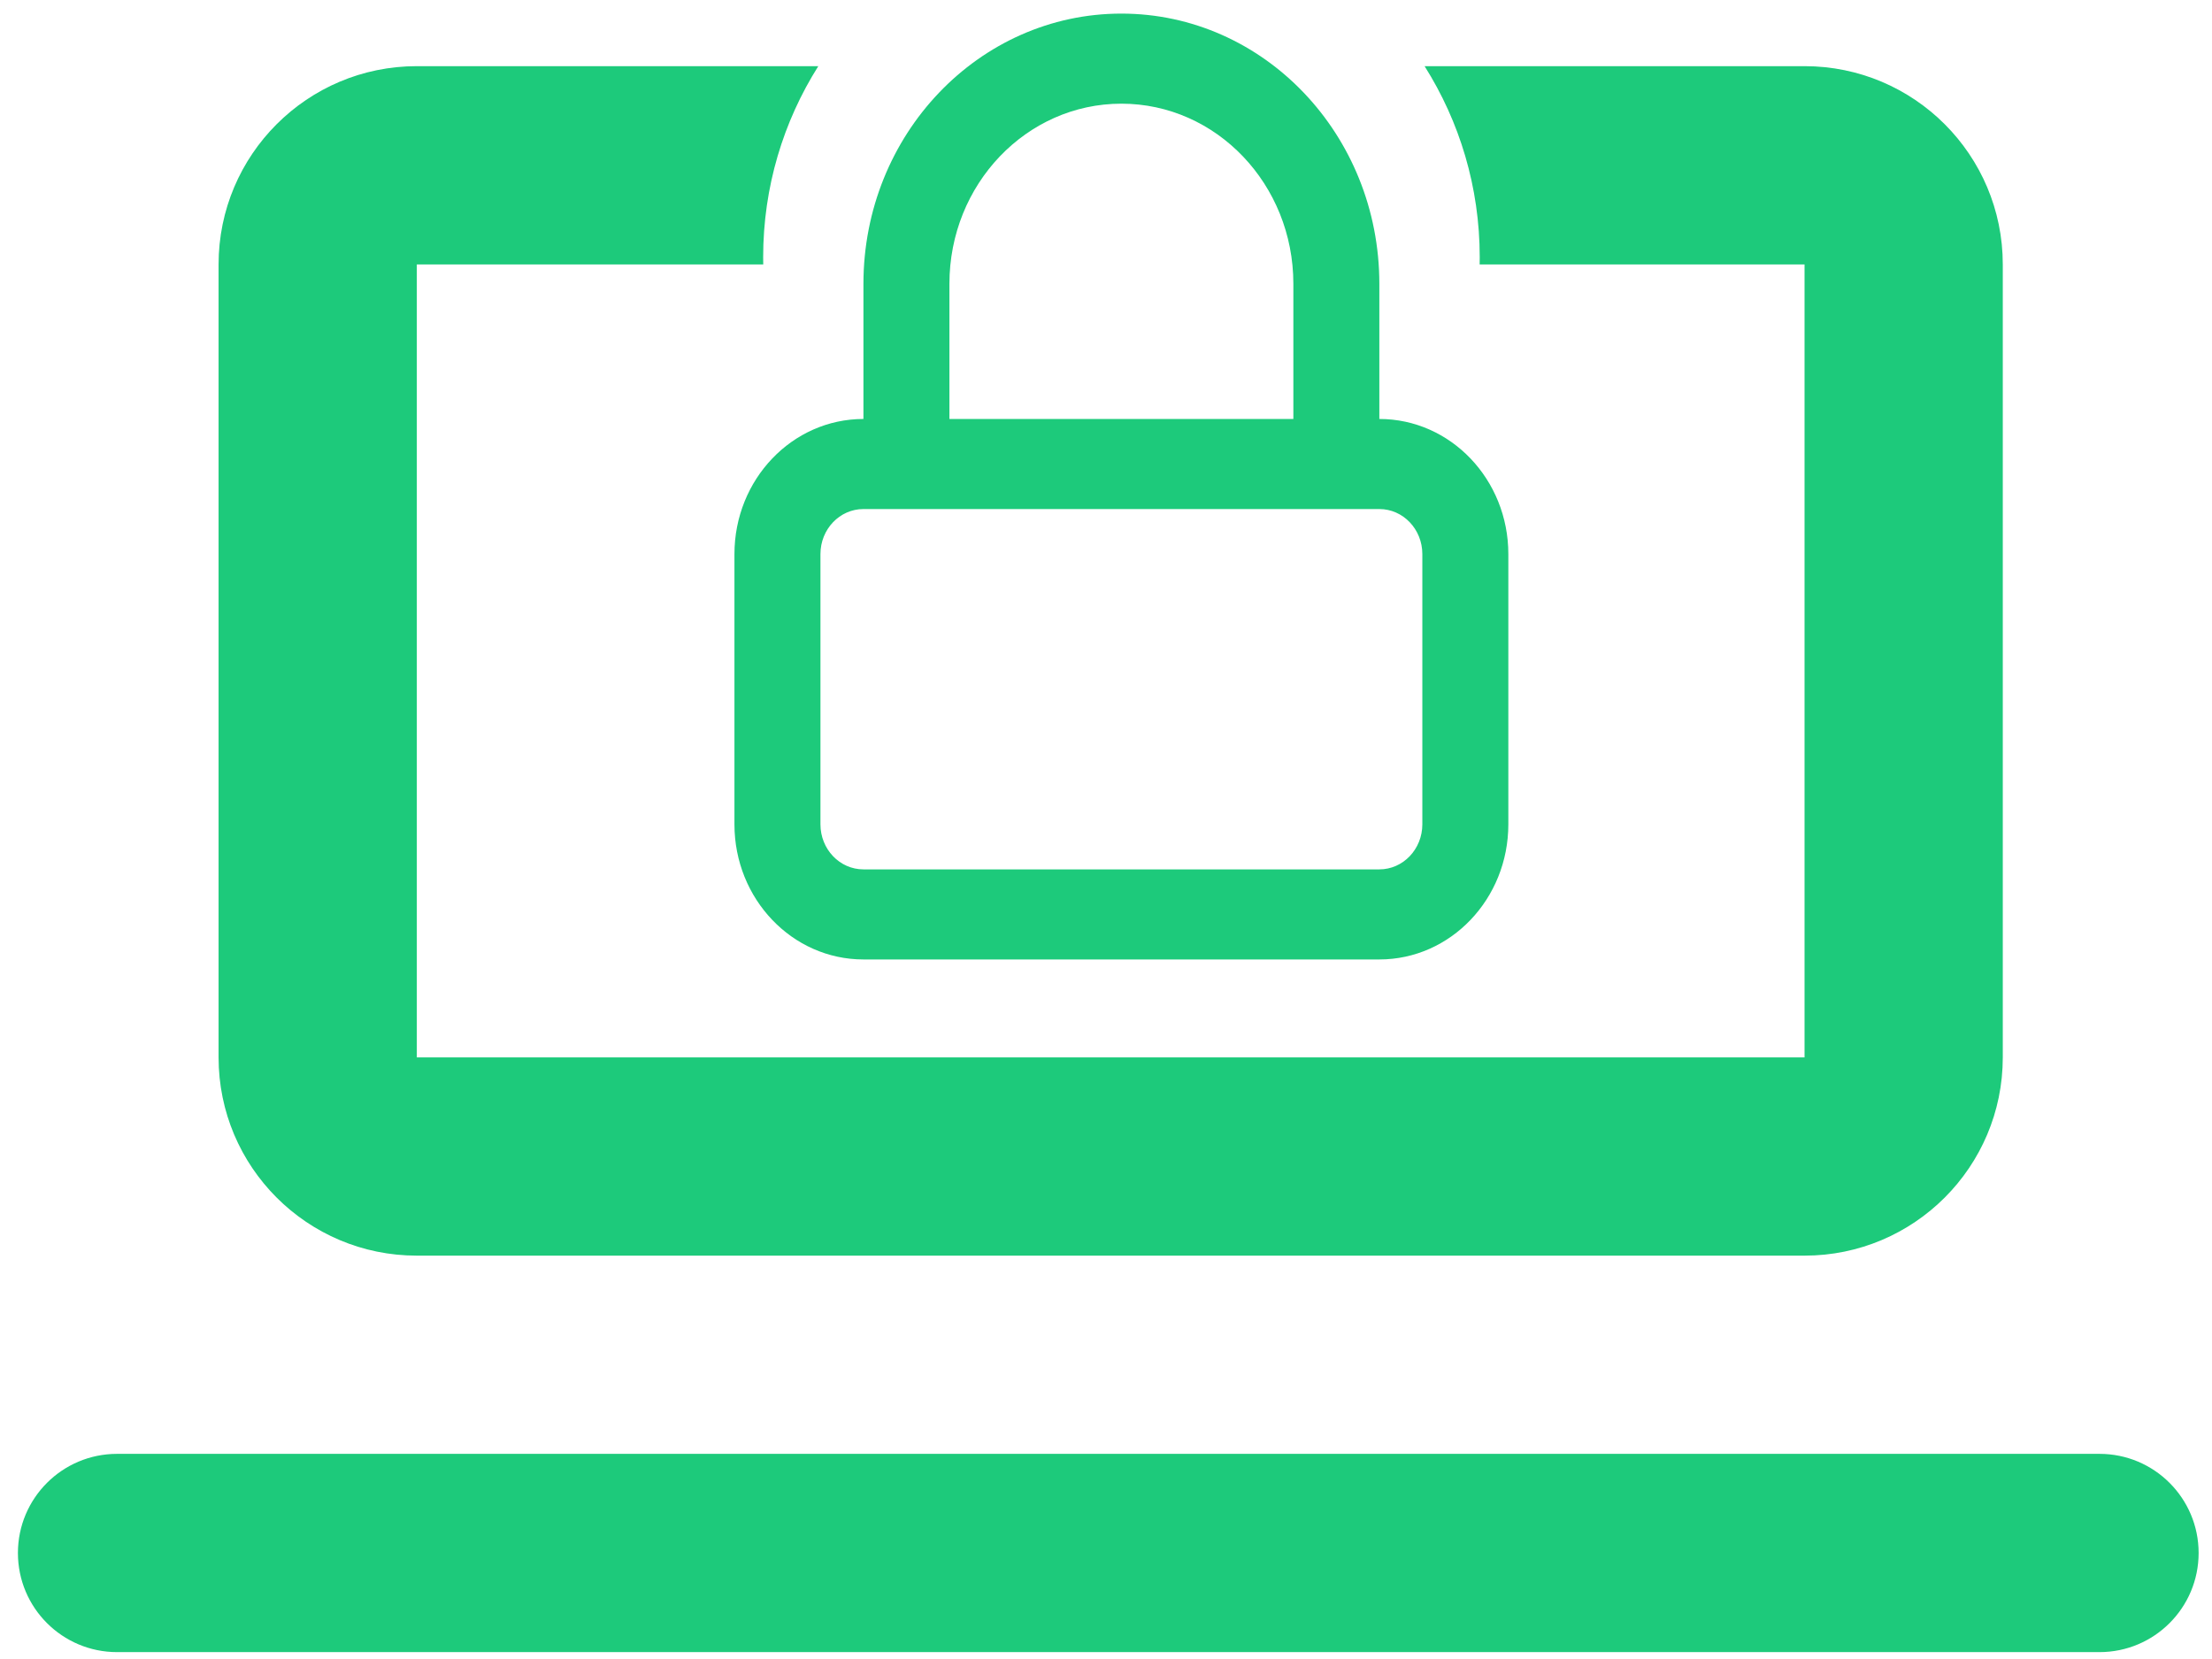
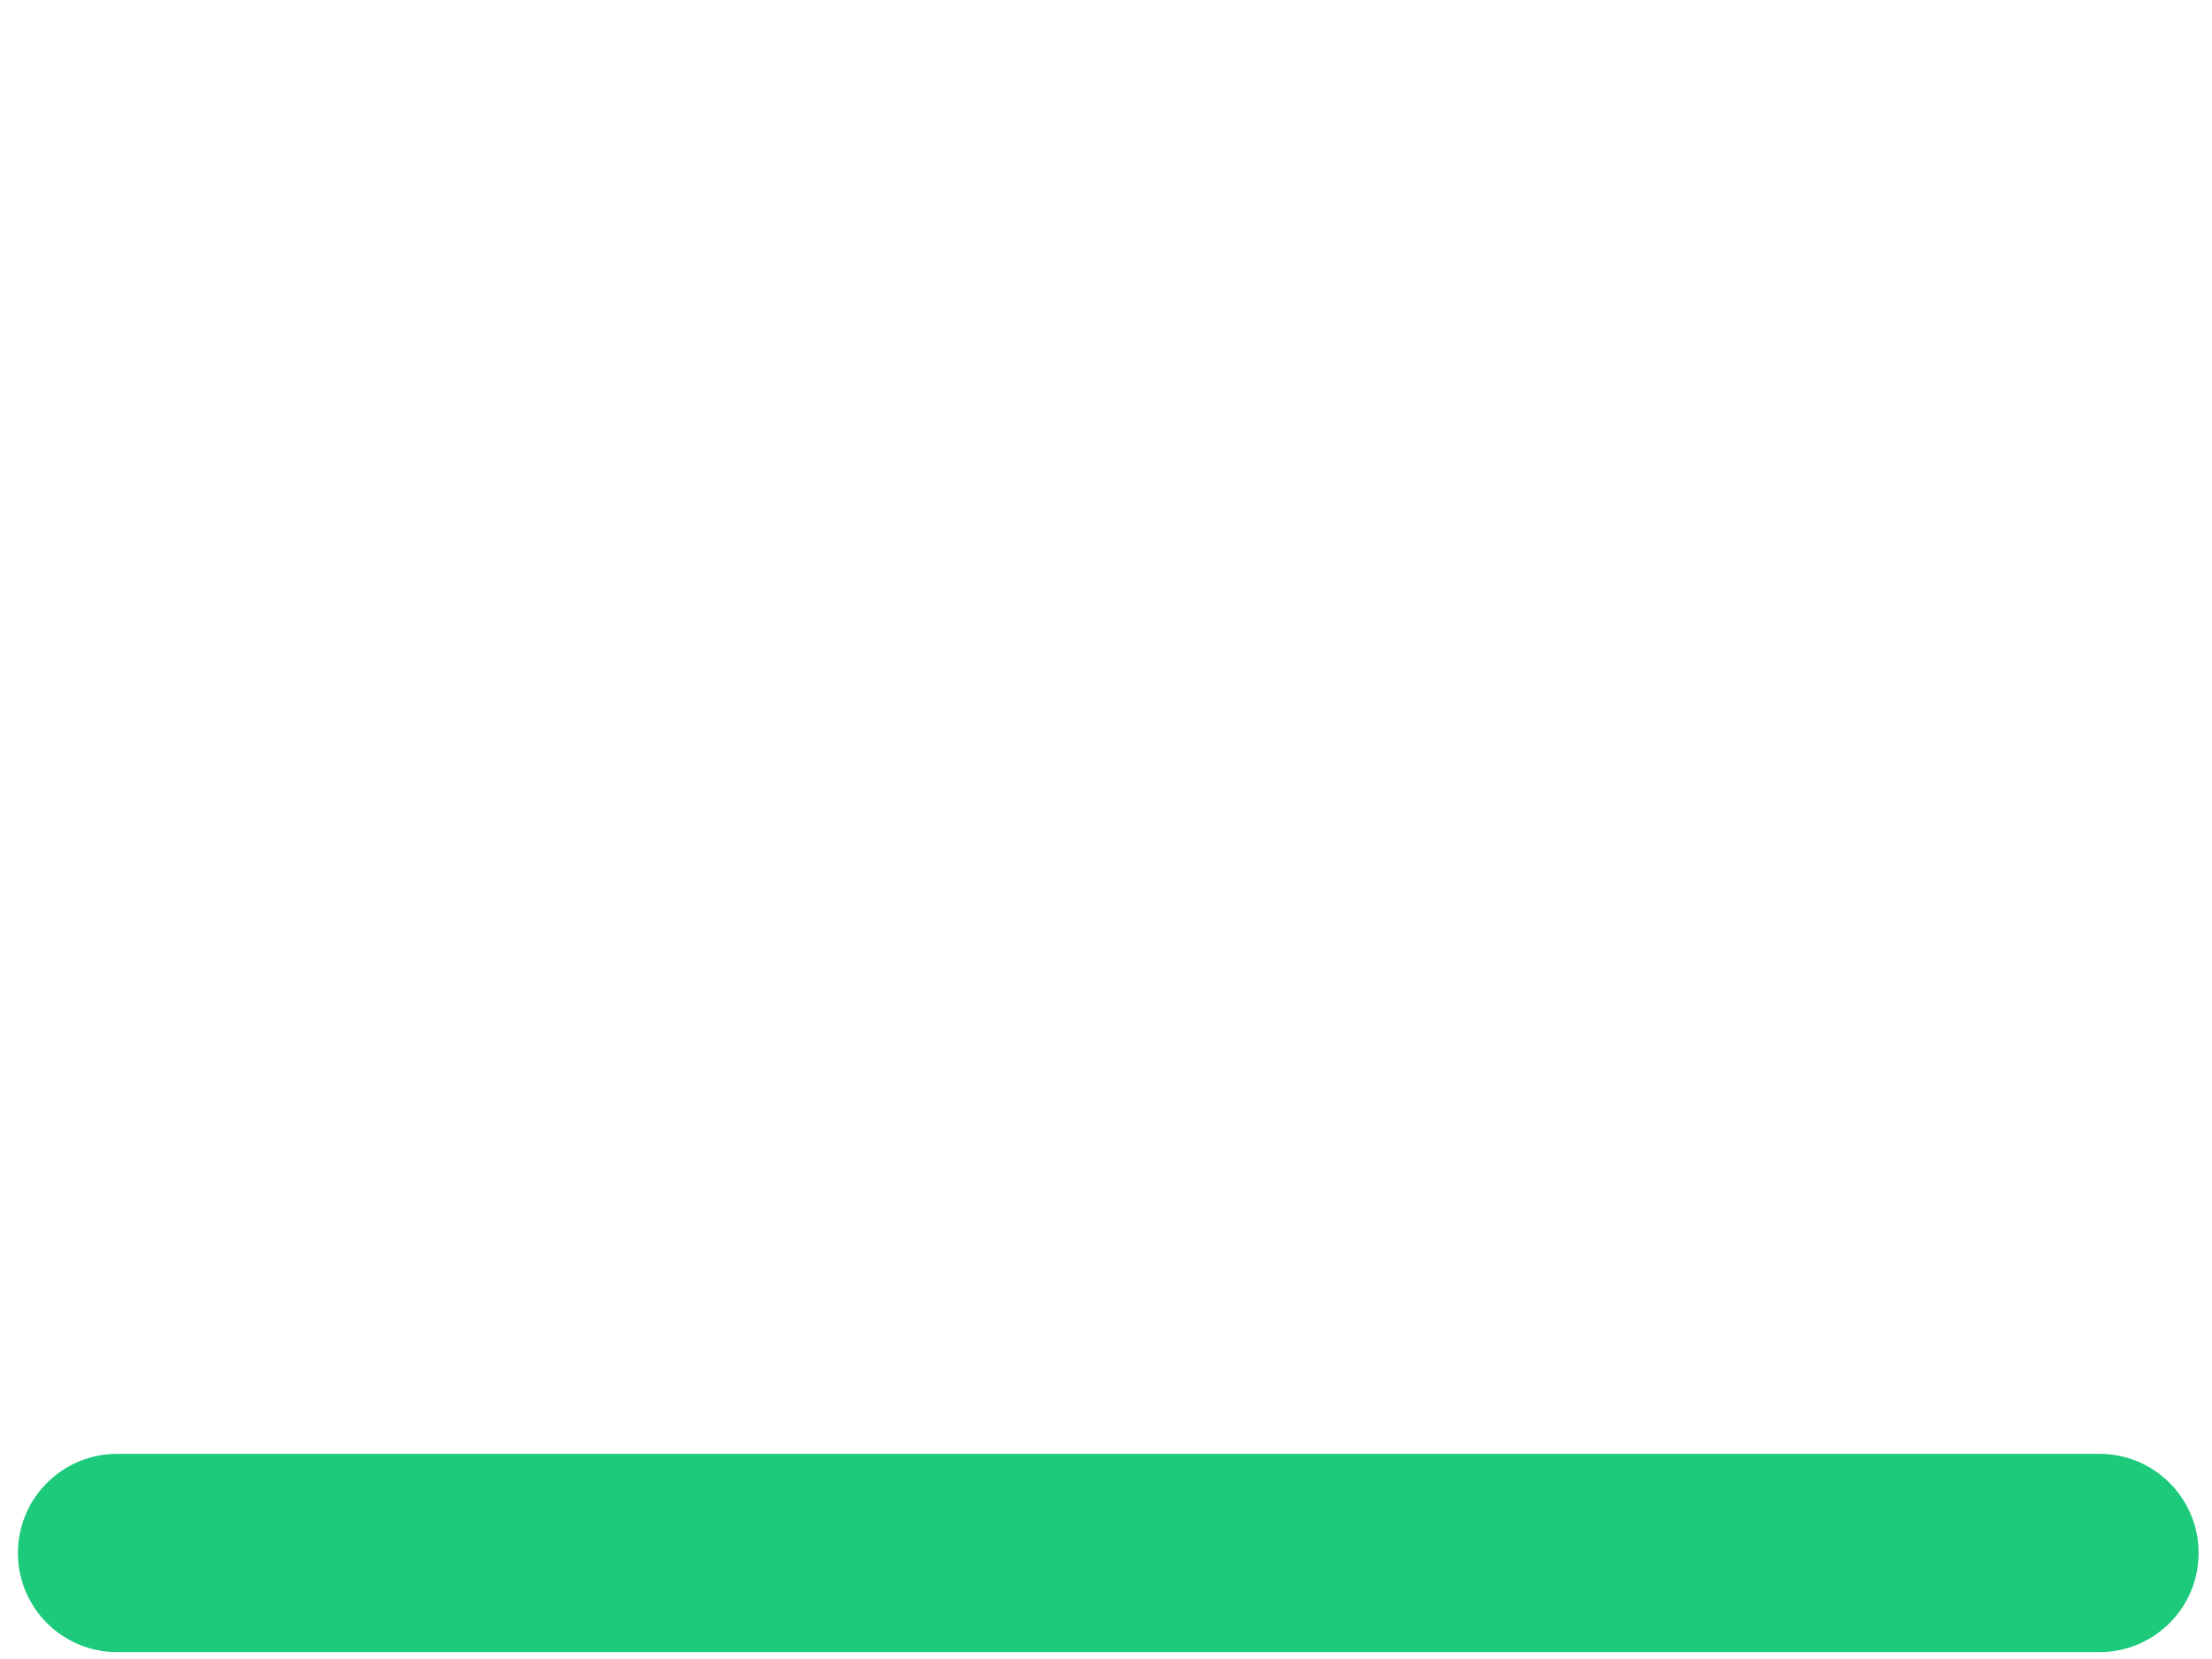
<svg xmlns="http://www.w3.org/2000/svg" width="108" height="81" viewBox="0 0 108 81" fill="none">
  <path d="M5.715 70.984C3.042 70.984 0.875 73.151 0.875 75.824C0.875 78.497 3.042 80.664 5.715 80.664H102.507C105.18 80.664 107.347 78.497 107.347 75.824C107.347 73.151 105.18 70.984 102.507 70.984H5.715Z" fill="#1DCA7B" />
-   <path fill-rule="evenodd" clip-rule="evenodd" d="M67.346 20.456C70.824 20.456 73.644 23.409 73.644 27.053V40.247C73.644 43.891 70.824 46.845 67.346 46.845H42.157C38.679 46.845 35.859 43.891 35.859 40.247V27.053C35.859 23.409 38.679 20.456 42.157 20.456V13.858C42.157 6.571 47.796 0.664 54.751 0.664C61.707 0.664 67.346 6.571 67.346 13.858V20.456ZM54.751 5.062C59.389 5.062 63.148 9 63.148 13.858V20.456H46.355V13.858C46.355 9 50.114 5.062 54.751 5.062ZM67.346 24.854H42.157C40.997 24.854 40.058 25.838 40.058 27.053V40.247C40.058 41.462 40.997 42.447 42.157 42.447H67.346C68.505 42.447 69.445 41.462 69.445 40.247V27.053C69.445 25.838 68.505 24.854 67.346 24.854Z" fill="#1DCA7B" />
-   <path fill-rule="evenodd" clip-rule="evenodd" d="M72.243 12.91C72.246 12.793 72.247 12.676 72.247 12.559C72.247 9.129 71.26 5.93 69.555 3.23H88.106C93.452 3.23 97.785 7.564 97.785 12.91V51.627C97.785 56.973 93.452 61.306 88.106 61.306H20.351C15.005 61.306 10.672 56.973 10.672 51.627V12.91C10.672 7.564 15.005 3.23 20.351 3.23H39.953C38.248 5.93 37.261 9.129 37.261 12.559C37.261 12.676 37.263 12.793 37.265 12.91H20.351V51.627H88.106V12.91H72.243Z" fill="#1DCA7B" />
</svg>